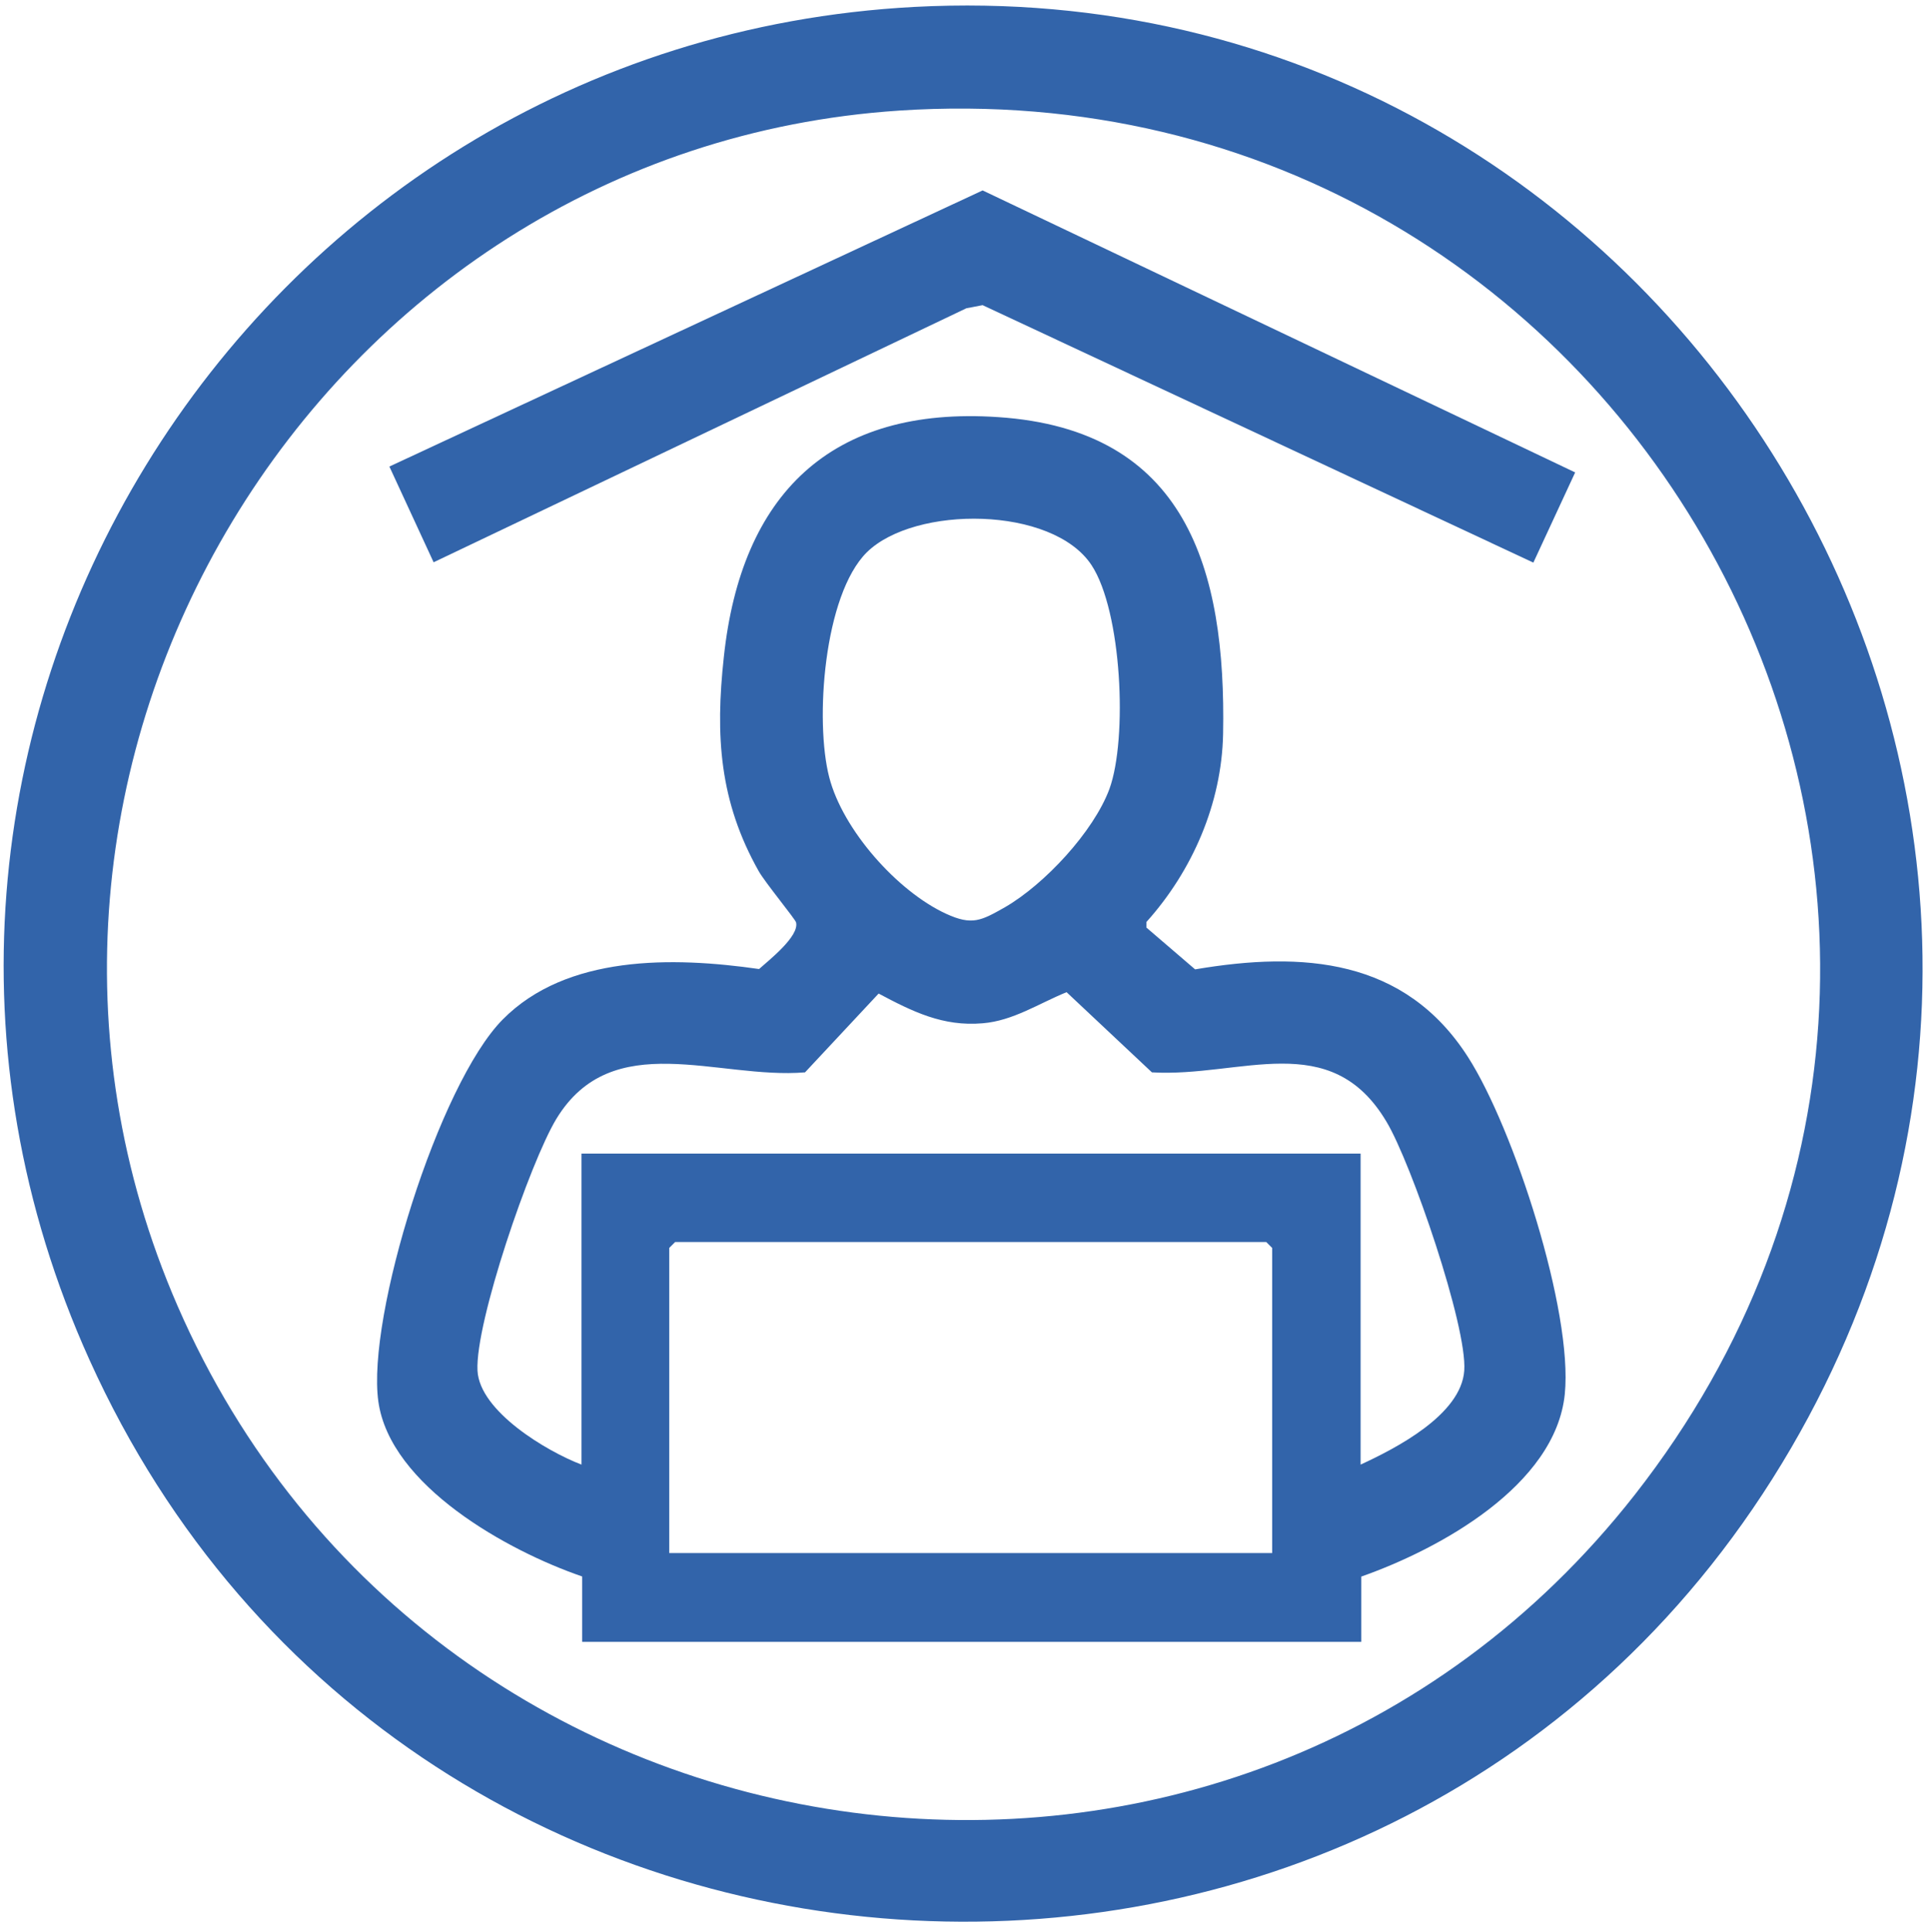
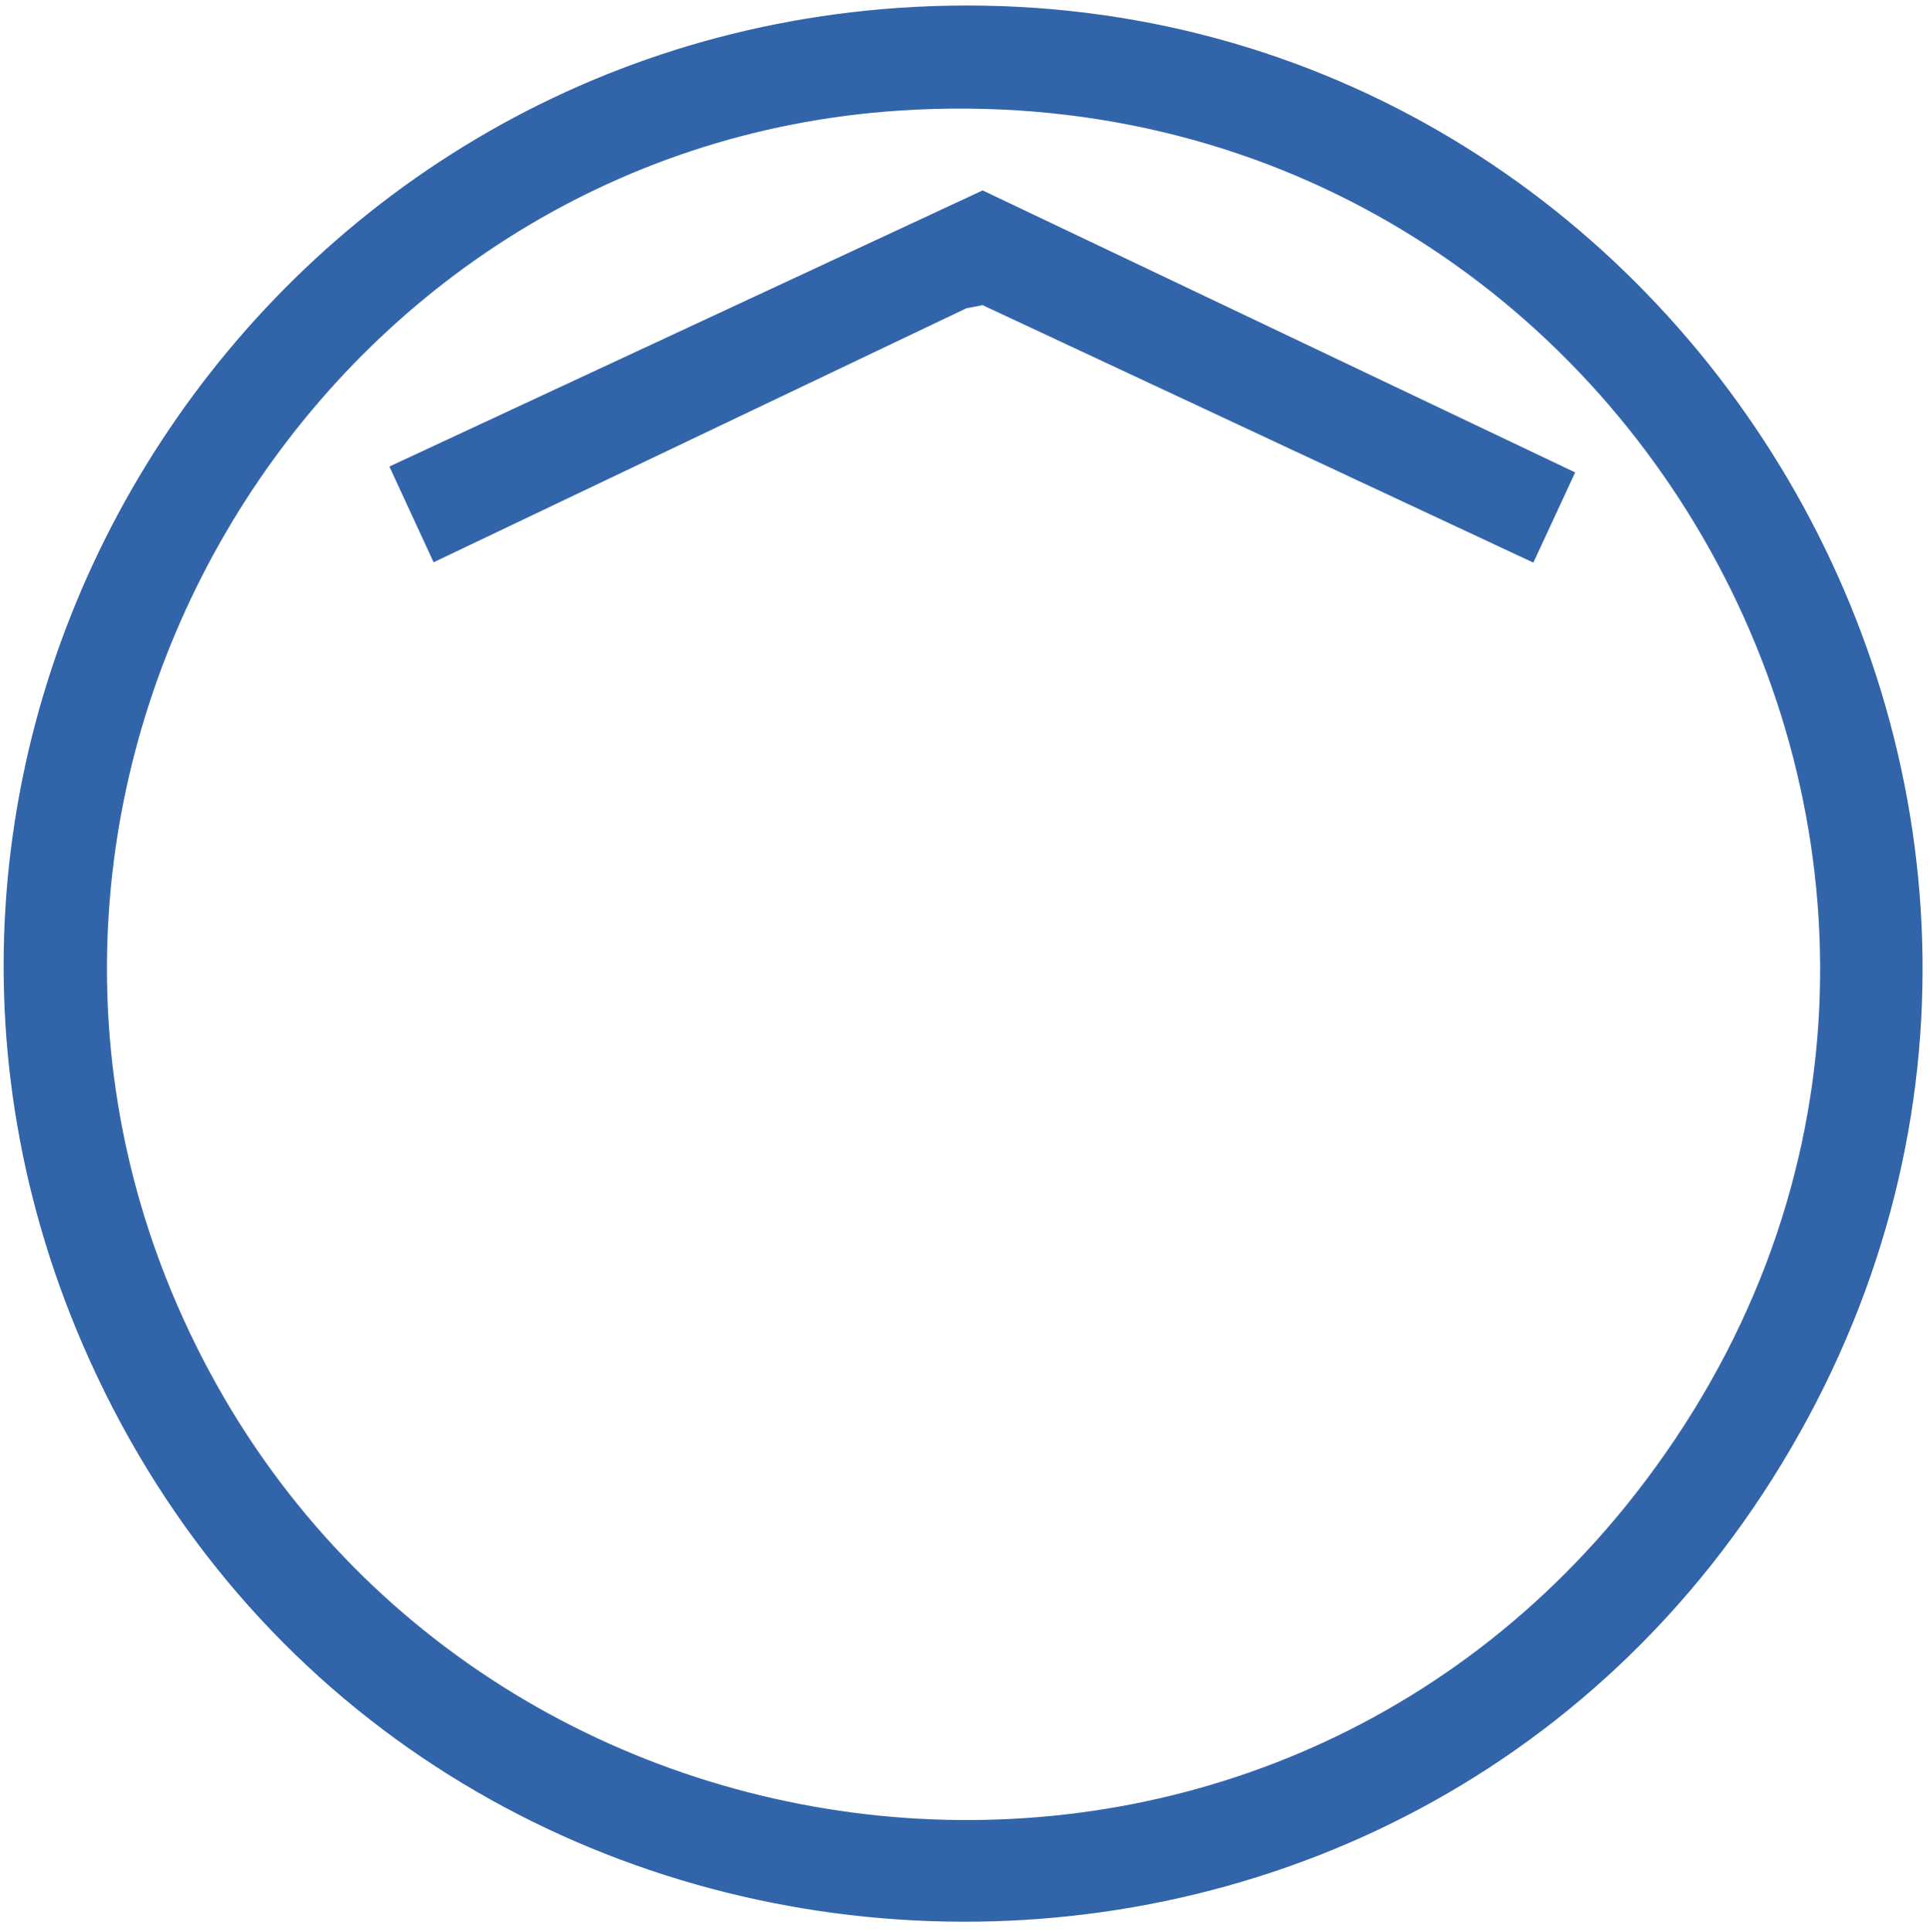
<svg xmlns="http://www.w3.org/2000/svg" id="Ebene_1" data-name="Ebene 1" viewBox="0 0 55.86 55.91">
  <defs>
    <style>
      .cls-1 {
        fill: #3264aa;
      }
    </style>
  </defs>
  <path class="cls-1" d="M26.47.2c21.89-1.15,36.46,22.69,25.37,41.7-11.32,19.4-40.01,17.9-49.25-2.55C-5.48,21.49,7.06,1.23,26.47.2ZM26.03,3.2C9.16,4.31-1.62,22.27,5.14,37.79c7.44,17.08,30.62,20.19,42.17,5.47,13.34-17.02.17-41.47-21.29-40.06Z" />
-   <path class="cls-1" d="M16.83,45.61c-2.12-.73-5.54-2.61-5.88-5.06s1.75-9.18,3.6-11.05,4.91-1.82,7.42-1.46c.29-.26,1.17-.95,1.07-1.35-.02-.09-.9-1.16-1.08-1.48-1.14-2.02-1.26-3.92-1.01-6.2.5-4.69,3.08-7.27,7.94-6.94,5.44.36,6.6,4.39,6.51,9.17-.04,2.01-.89,3.96-2.22,5.44v.16s1.41,1.21,1.41,1.21c3.12-.53,6.07-.32,7.9,2.54,1.32,2.06,3.04,7.35,2.8,9.75-.27,2.65-3.64,4.49-5.89,5.28v1.89h-22.55v-1.89ZM25.09,15.98c-1.25,1.24-1.51,4.89-1.09,6.51.39,1.52,1.97,3.3,3.38,3.95.76.35,1.02.2,1.71-.19,1.14-.66,2.56-2.18,3.02-3.42.53-1.46.36-5.15-.52-6.48-1.13-1.71-5.11-1.73-6.5-.37ZM39.38,42.38c1.02-.47,2.91-1.44,3-2.72s-1.53-6-2.25-7.2c-1.62-2.73-4.21-1.28-6.79-1.43l-2.47-2.32c-.79.32-1.55.83-2.43.9-1.15.1-2.03-.34-3.01-.86l-2.13,2.28c-2.53.21-5.58-1.32-7.2,1.35-.76,1.26-2.35,5.89-2.28,7.28.06,1.18,2.01,2.34,3.01,2.72v-9h22.55v9ZM36.82,44.94v-8.83l-.17-.17h-17.11l-.17.17v8.83h17.44Z" />
  <polygon class="cls-1" points="44.38 16.28 28.44 8.83 27.97 8.92 12.55 16.27 11.27 13.5 28.44 5.51 45.59 13.67 44.38 16.28" />
</svg>